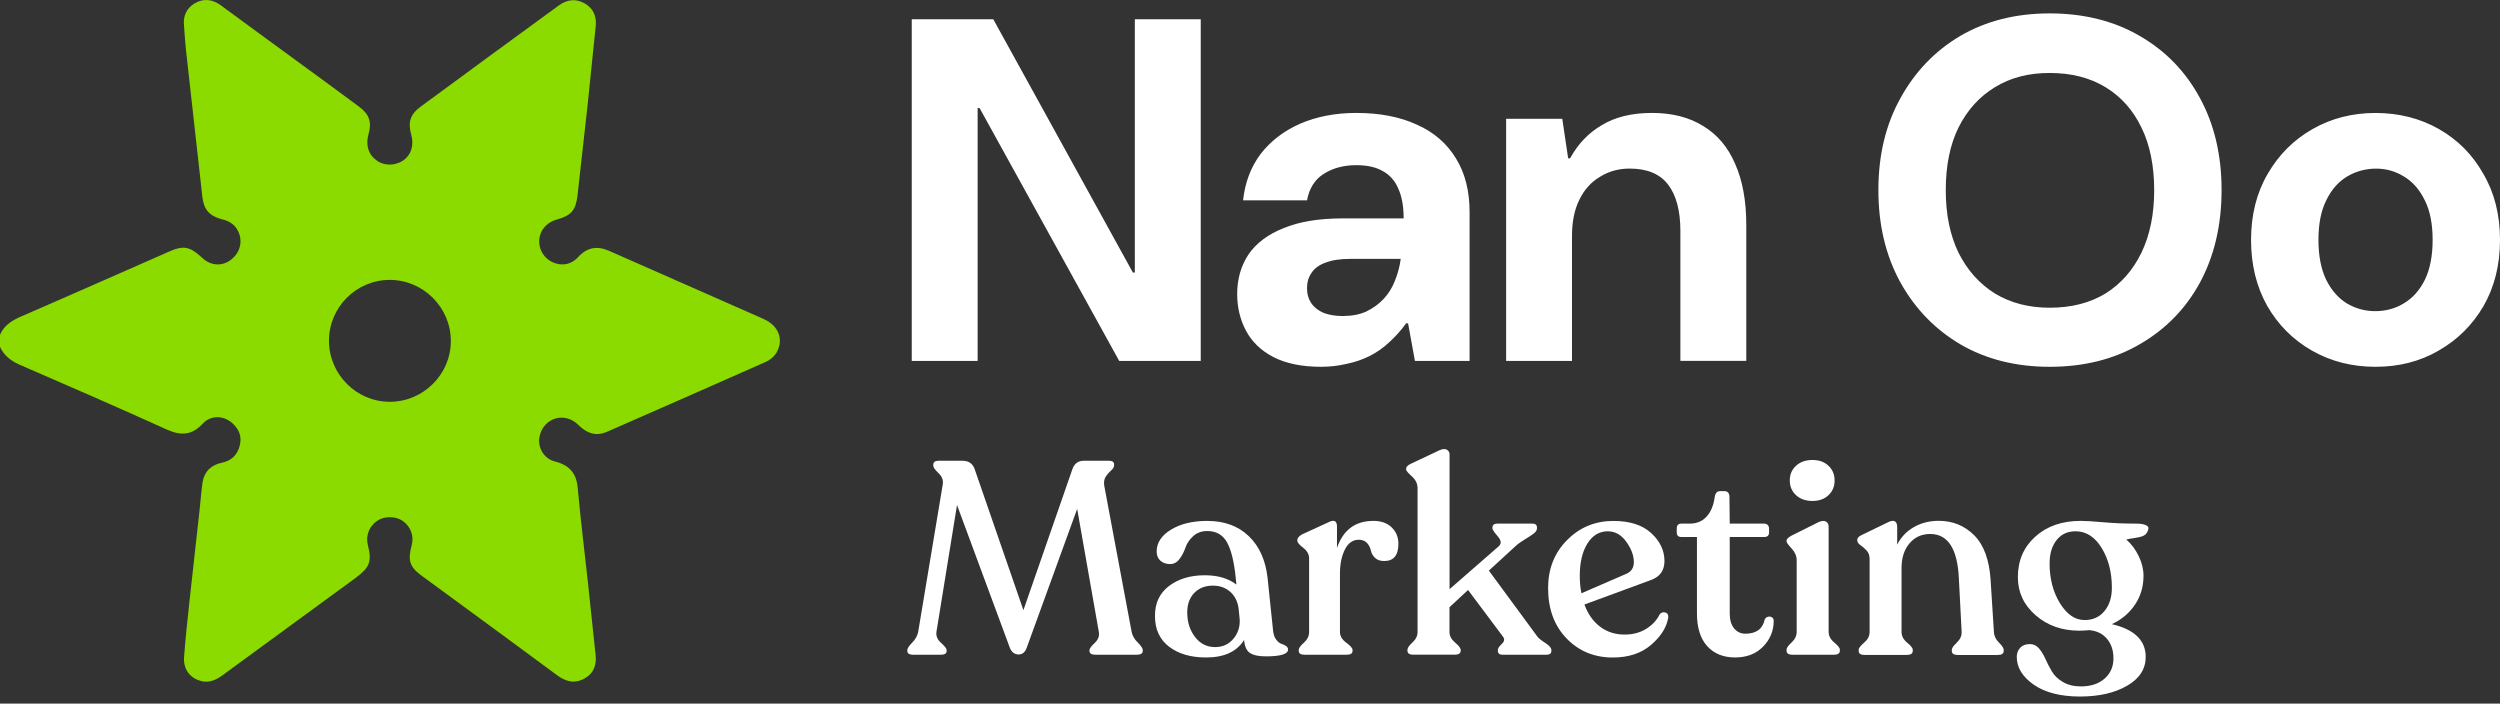
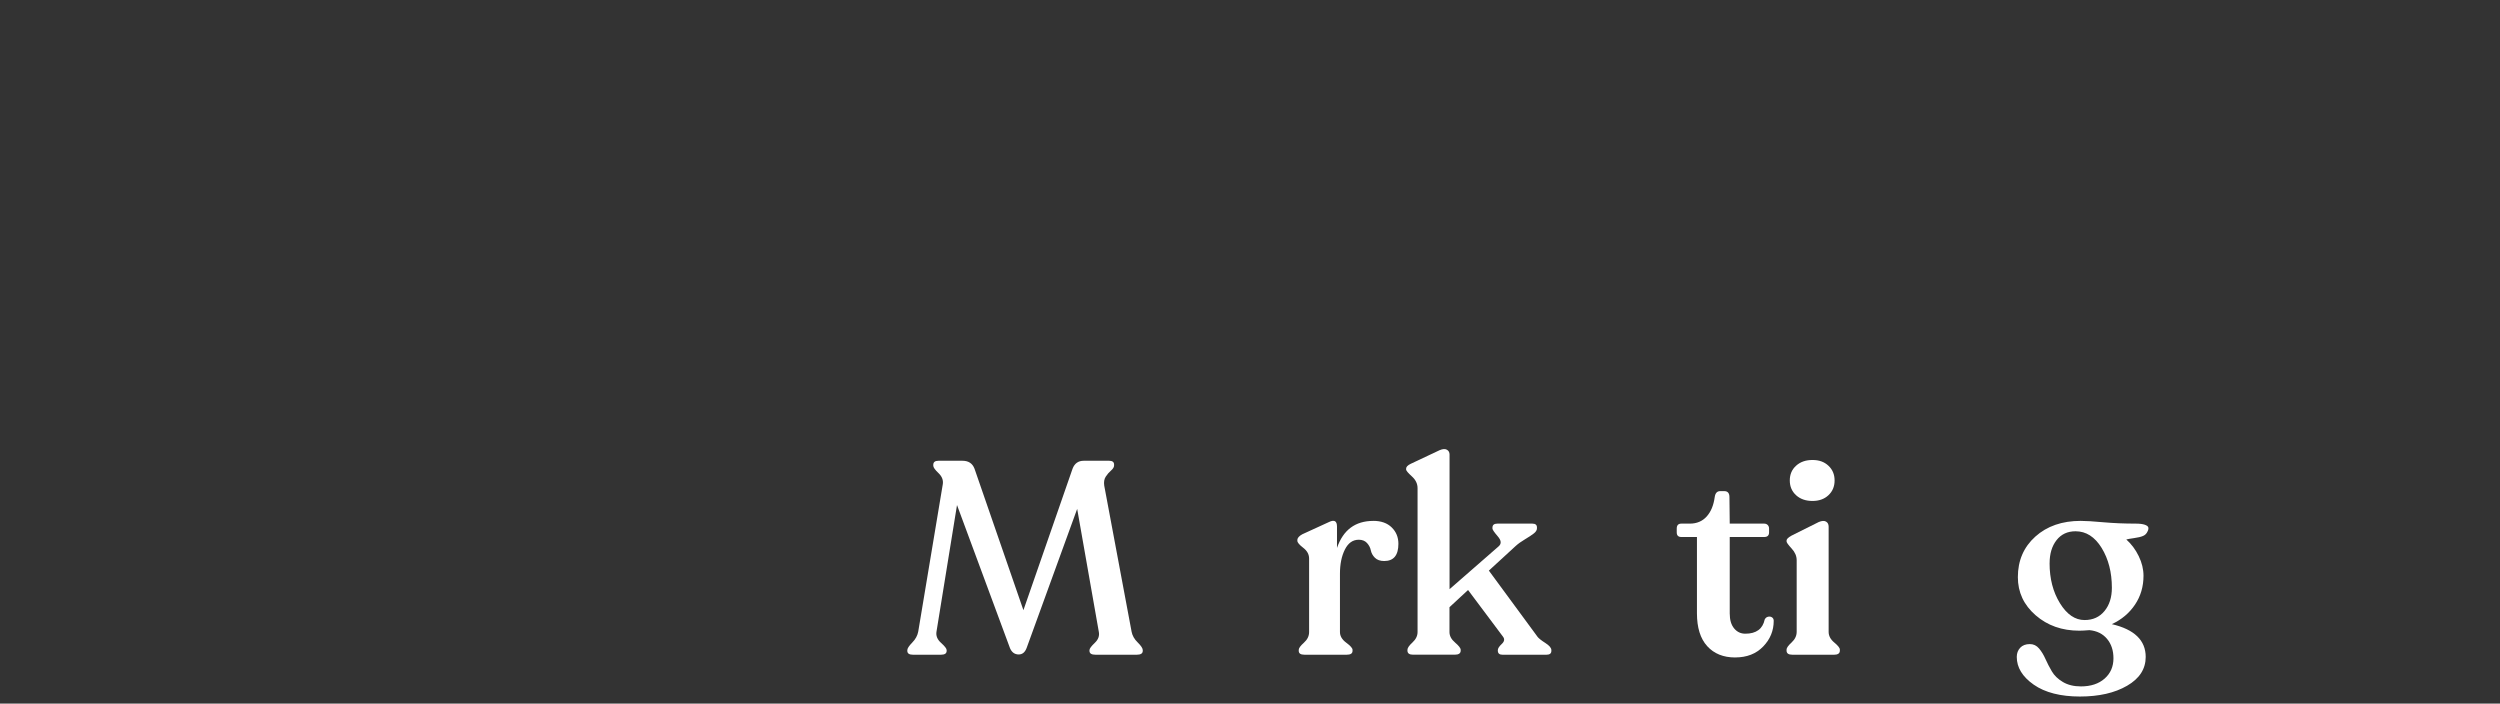
<svg xmlns="http://www.w3.org/2000/svg" width="167" height="47" viewBox="0 0 167 47" fill="none">
  <rect x="0" y="0" width="167" height="47" fill="#333333" stroke="none" />
-   <path d="M51.021 21.312C47.581 19.79 44.141 18.286 40.7 16.762C39.91 16.405 39.234 16.517 38.632 17.159C38.294 17.533 37.862 17.721 37.355 17.647C36.603 17.533 36.058 16.933 36.02 16.2C35.983 15.486 36.454 14.864 37.222 14.657C38.163 14.393 38.463 14.038 38.577 13.06C38.803 11.048 39.027 9.018 39.253 7.008C39.441 5.239 39.61 3.471 39.798 1.706C39.853 1.049 39.608 0.54 39.046 0.22C38.444 -0.118 37.862 -0.024 37.316 0.372C34.251 2.608 31.168 4.865 28.104 7.12C27.409 7.627 27.238 8.155 27.466 8.981C27.673 9.714 27.466 10.353 26.921 10.731C26.657 10.9 26.338 10.995 26.037 10.995C25.717 10.995 25.397 10.9 25.152 10.712C24.609 10.334 24.419 9.696 24.609 9C24.854 8.155 24.683 7.629 23.95 7.101C22.54 6.048 21.112 5.015 19.701 3.98C18.046 2.777 16.411 1.573 14.775 0.372C14.211 -0.043 13.628 -0.135 13.008 0.22C12.444 0.56 12.218 1.086 12.294 1.744C12.331 2.27 12.368 2.815 12.425 3.36C12.784 6.612 13.159 9.884 13.516 13.137C13.611 13.983 13.966 14.414 14.794 14.64C15.15 14.716 15.47 14.866 15.715 15.147C16.242 15.805 16.166 16.69 15.546 17.252C14.944 17.816 14.099 17.797 13.497 17.214C12.689 16.464 12.258 16.369 11.261 16.821C7.952 18.268 4.662 19.735 1.354 21.165C0.771 21.429 0.262 21.746 0 22.367V23.175C0.264 23.739 0.695 24.077 1.259 24.341C4.568 25.77 7.877 27.217 11.166 28.703C12.087 29.115 12.82 29.077 13.535 28.309C14.08 27.707 14.963 27.745 15.546 28.29C15.978 28.683 16.166 29.173 16.016 29.756C15.864 30.376 15.47 30.771 14.849 30.904C14.116 31.054 13.666 31.466 13.533 32.2C13.44 32.84 13.402 33.478 13.326 34.118C13.1 36.148 12.876 38.179 12.65 40.227C12.519 41.449 12.386 42.672 12.294 43.912C12.237 44.777 12.783 45.416 13.628 45.529C14.154 45.586 14.587 45.322 14.981 45.022C17.913 42.879 20.865 40.715 23.798 38.573C24.701 37.896 24.852 37.501 24.569 36.393C24.418 35.791 24.663 35.153 25.189 34.794C25.434 34.625 25.734 34.549 26.036 34.549C26.355 34.549 26.655 34.625 26.919 34.813C27.426 35.172 27.671 35.81 27.501 36.411C27.219 37.484 27.369 37.896 28.272 38.536C31.243 40.715 34.231 42.896 37.203 45.097C37.785 45.529 38.37 45.698 39.046 45.323C39.684 44.965 39.872 44.383 39.779 43.688C39.608 42.09 39.439 40.491 39.272 38.893C39.046 36.807 38.783 34.72 38.596 32.633C38.52 31.637 38.05 31.073 37.072 30.828C36.301 30.64 35.87 29.831 36.056 29.098C36.358 27.876 37.748 27.5 38.632 28.383C39.196 28.947 39.815 29.173 40.569 28.834C44.085 27.293 47.601 25.751 51.117 24.191C51.419 24.06 51.662 23.87 51.85 23.59C52.377 22.724 52.038 21.765 51.022 21.315L51.021 21.312ZM26.037 26.839C23.8 26.839 21.976 24.997 21.976 22.759C21.976 20.522 23.8 18.698 26.037 18.698C28.275 18.698 30.116 20.541 30.116 22.778C30.116 25.016 28.273 26.839 26.037 26.839Z" fill="#8BDA00" />
-   <path d="M60.905 24.11V1.285H66.351L75.677 18.207H75.807V1.285H80.209V24.11H74.764L65.437 7.219H65.306V24.11H60.904H60.905ZM88.251 24.502C86.968 24.502 85.903 24.284 85.056 23.849C84.229 23.414 83.621 22.826 83.231 22.088C82.839 21.349 82.644 20.534 82.644 19.642C82.644 18.642 82.894 17.762 83.395 17.002C83.916 16.242 84.699 15.654 85.743 15.241C86.786 14.807 88.102 14.589 89.689 14.589H93.764C93.764 13.784 93.644 13.121 93.406 12.599C93.188 12.078 92.84 11.686 92.363 11.425C91.906 11.164 91.32 11.033 90.602 11.033C89.755 11.033 89.027 11.229 88.418 11.62C87.832 11.989 87.462 12.576 87.309 13.38H83.038C83.167 12.184 83.559 11.152 84.212 10.283C84.885 9.414 85.767 8.739 86.853 8.262C87.962 7.783 89.212 7.544 90.602 7.544C92.168 7.544 93.515 7.805 94.646 8.326C95.776 8.826 96.647 9.576 97.255 10.577C97.864 11.555 98.168 12.751 98.168 14.164V24.11H94.517L94.06 21.599H93.93C93.583 22.078 93.202 22.501 92.789 22.871C92.397 23.241 91.963 23.544 91.486 23.784C91.007 24.023 90.496 24.197 89.953 24.306C89.409 24.435 88.844 24.502 88.257 24.502H88.251ZM89.686 21.11C90.294 21.11 90.816 21.012 91.252 20.817C91.709 20.598 92.099 20.317 92.426 19.968C92.751 19.62 93.003 19.217 93.177 18.762C93.373 18.283 93.502 17.795 93.568 17.294H90.177C89.504 17.294 88.949 17.381 88.515 17.555C88.102 17.707 87.797 17.936 87.602 18.239C87.406 18.522 87.308 18.859 87.308 19.25C87.308 19.642 87.406 19.979 87.602 20.262C87.797 20.545 88.08 20.761 88.448 20.914C88.818 21.046 89.231 21.11 89.687 21.11H89.686ZM100.61 24.11V7.936H104.36L104.752 10.577H104.881C105.403 9.621 106.109 8.881 107 8.36C107.892 7.816 109.01 7.544 110.358 7.544C111.706 7.544 112.847 7.838 113.783 8.424C114.718 8.99 115.425 9.826 115.902 10.935C116.401 12.045 116.652 13.413 116.652 15.044V24.108H112.25V15.434C112.25 14.086 111.978 13.054 111.434 12.337C110.891 11.62 110.033 11.261 108.859 11.261C108.119 11.261 107.457 11.446 106.869 11.816C106.283 12.163 105.826 12.674 105.499 13.348C105.174 14.001 105.009 14.805 105.009 15.761V24.11H100.607H100.61ZM136.922 24.502C134.661 24.502 132.673 24.002 130.955 23.002C129.259 22.002 127.923 20.622 126.944 18.86C125.966 17.078 125.476 15.023 125.476 12.697C125.476 10.371 125.965 8.328 126.944 6.568C127.923 4.785 129.259 3.394 130.955 2.394C132.673 1.394 134.661 0.895 136.922 0.895C139.183 0.895 141.204 1.394 142.922 2.394C144.662 3.394 146.008 4.785 146.966 6.568C147.922 8.328 148.401 10.371 148.401 12.697C148.401 15.023 147.922 17.078 146.966 18.86C146.01 20.62 144.662 22.002 142.922 23.002C141.204 24.002 139.205 24.502 136.922 24.502ZM136.922 20.556C138.357 20.556 139.596 20.241 140.639 19.611C141.682 18.958 142.486 18.046 143.052 16.872C143.617 15.698 143.9 14.307 143.9 12.699C143.9 11.09 143.617 9.677 143.052 8.525C142.486 7.351 141.682 6.449 140.639 5.819C139.596 5.188 138.357 4.874 136.922 4.874C135.487 4.874 134.313 5.188 133.27 5.819C132.227 6.449 131.412 7.351 130.824 8.525C130.258 9.677 129.977 11.07 129.977 12.699C129.977 14.328 130.26 15.698 130.824 16.872C131.41 18.046 132.226 18.96 133.27 19.611C134.313 20.241 135.531 20.556 136.922 20.556ZM158.685 24.502C157.119 24.502 155.706 24.143 154.445 23.425C153.184 22.708 152.184 21.708 151.446 20.426C150.728 19.143 150.37 17.677 150.37 16.024C150.37 14.371 150.739 12.882 151.479 11.621C152.219 10.338 153.219 9.339 154.478 8.622C155.739 7.904 157.141 7.546 158.685 7.546C160.229 7.546 161.664 7.904 162.923 8.622C164.184 9.339 165.173 10.34 165.891 11.621C166.63 12.882 167 14.349 167 16.024C167 17.699 166.63 19.176 165.891 20.458C165.151 21.719 164.151 22.708 162.891 23.425C161.653 24.143 160.251 24.502 158.685 24.502ZM158.652 20.785C159.369 20.785 160.011 20.611 160.576 20.263C161.163 19.916 161.63 19.394 161.978 18.697C162.326 17.98 162.5 17.089 162.5 16.024C162.5 14.959 162.326 14.078 161.978 13.383C161.63 12.666 161.163 12.133 160.576 11.786C160.011 11.438 159.391 11.264 158.718 11.264C158.045 11.264 157.381 11.438 156.795 11.786C156.209 12.133 155.741 12.666 155.393 13.383C155.046 14.078 154.872 14.959 154.872 16.024C154.872 17.089 155.046 17.98 155.393 18.697C155.741 19.393 156.198 19.914 156.763 20.263C157.35 20.611 157.98 20.785 158.655 20.785H158.652Z" fill="white" />
  <path d="M75.587 42.185C75.636 42.452 75.772 42.696 75.998 42.915C76.222 43.135 76.336 43.306 76.336 43.426V43.48C76.336 43.65 76.201 43.736 75.934 43.736H73.178C72.911 43.736 72.777 43.65 72.777 43.48V43.426C72.777 43.328 72.896 43.168 73.133 42.942C73.37 42.718 73.458 42.465 73.397 42.185L71.955 33.993L68.58 43.281C68.471 43.573 68.294 43.718 68.051 43.718C67.784 43.718 67.588 43.579 67.468 43.298L63.928 33.737L62.559 42.185C62.51 42.465 62.611 42.718 62.861 42.942C63.111 43.168 63.236 43.328 63.236 43.426V43.48C63.236 43.65 63.108 43.736 62.853 43.736H60.992C60.736 43.736 60.609 43.65 60.609 43.48V43.426C60.609 43.317 60.718 43.149 60.938 42.923C61.158 42.699 61.291 42.452 61.339 42.184L62.981 32.331C63.018 32.064 62.92 31.821 62.689 31.601C62.458 31.381 62.343 31.219 62.343 31.108V31.053C62.343 30.869 62.458 30.779 62.689 30.779H64.294C64.696 30.779 64.963 30.956 65.097 31.309L68.364 40.76L71.647 31.309C71.782 30.956 72.03 30.779 72.395 30.779H74.092C74.311 30.779 74.421 30.865 74.421 31.035V31.091C74.421 31.2 74.354 31.313 74.22 31.429C74.086 31.544 73.967 31.682 73.864 31.84C73.76 31.998 73.727 32.198 73.763 32.442L75.588 42.185H75.587Z" fill="white" />
-   <path d="M85.038 42.094C85.062 42.361 85.131 42.572 85.248 42.723C85.364 42.875 85.479 42.97 85.594 43.006C85.71 43.042 85.814 43.092 85.904 43.151C85.996 43.213 86.042 43.292 86.042 43.389C86.042 43.692 85.549 43.845 84.564 43.845C84.077 43.845 83.722 43.769 83.496 43.618C83.272 43.466 83.14 43.177 83.104 42.752C82.617 43.531 81.772 43.919 80.568 43.919C79.545 43.919 78.722 43.679 78.095 43.199C77.467 42.719 77.154 42.041 77.154 41.165C77.142 40.302 77.453 39.629 78.085 39.149C78.717 38.668 79.514 38.428 80.476 38.428C81.352 38.428 82.058 38.635 82.592 39.049L82.556 38.684C82.447 37.565 82.252 36.75 81.972 36.24C81.693 35.729 81.249 35.473 80.64 35.473C80.263 35.473 79.95 35.589 79.7 35.819C79.451 36.05 79.28 36.303 79.19 36.576C79.098 36.85 78.967 37.102 78.798 37.333C78.627 37.564 78.415 37.679 78.159 37.679C77.903 37.679 77.676 37.603 77.512 37.452C77.347 37.3 77.265 37.096 77.265 36.84C77.265 36.257 77.584 35.77 78.223 35.38C78.861 34.991 79.667 34.797 80.64 34.797C81.784 34.797 82.709 35.135 83.414 35.81C84.118 36.485 84.539 37.412 84.673 38.593L85.038 42.096V42.094ZM81.17 43.226C81.669 43.226 82.074 43.042 82.383 42.679C82.693 42.314 82.837 41.883 82.812 41.383L82.756 40.818C82.72 40.294 82.543 39.88 82.227 39.577C81.911 39.274 81.51 39.12 81.023 39.12C80.512 39.12 80.098 39.282 79.782 39.604C79.466 39.926 79.308 40.361 79.308 40.909C79.308 41.554 79.482 42.101 79.828 42.551C80.174 43.001 80.621 43.226 81.17 43.226Z" fill="white" />
  <path d="M91.735 34.794C92.258 34.794 92.669 34.94 92.966 35.232C93.265 35.524 93.413 35.889 93.413 36.327C93.413 37.094 93.097 37.476 92.465 37.476C92.198 37.476 91.991 37.403 91.844 37.258C91.699 37.112 91.607 36.948 91.571 36.765C91.535 36.582 91.449 36.419 91.315 36.272C91.181 36.127 90.999 36.054 90.768 36.054C90.367 36.054 90.057 36.272 89.837 36.711C89.618 37.149 89.509 37.685 89.509 38.317V42.221C89.509 42.489 89.648 42.725 89.929 42.932C90.209 43.139 90.349 43.297 90.349 43.407V43.479C90.349 43.65 90.221 43.735 89.967 43.735H87.138C86.882 43.735 86.756 43.65 86.756 43.479V43.407C86.756 43.297 86.871 43.139 87.102 42.932C87.333 42.725 87.448 42.489 87.448 42.221V37.313C87.448 37.033 87.317 36.793 87.056 36.593C86.794 36.392 86.664 36.237 86.664 36.128V36.073C86.664 35.938 86.773 35.81 86.993 35.689L88.782 34.869C89.134 34.698 89.311 34.802 89.311 35.178V36.602C89.725 35.398 90.534 34.796 91.738 34.796L91.735 34.794Z" fill="white" />
  <path d="M102.7 42.531C102.786 42.641 102.961 42.781 103.23 42.952C103.497 43.122 103.631 43.281 103.631 43.426V43.48C103.631 43.65 103.522 43.736 103.302 43.736H100.365C100.158 43.736 100.055 43.644 100.055 43.462V43.426C100.055 43.317 100.144 43.179 100.319 43.015C100.496 42.851 100.523 42.69 100.401 42.531L98.066 39.412L96.825 40.561V42.222C96.825 42.478 96.95 42.712 97.2 42.923C97.449 43.137 97.574 43.298 97.574 43.407V43.461C97.574 43.644 97.44 43.734 97.173 43.734H94.399C94.143 43.734 94.017 43.642 94.017 43.461V43.407C94.017 43.285 94.129 43.121 94.355 42.914C94.579 42.707 94.693 42.476 94.693 42.22V32.604C94.693 32.312 94.565 32.051 94.311 31.821C94.056 31.59 93.928 31.437 93.928 31.364V31.31C93.928 31.189 94.031 31.079 94.238 30.982L96.172 30.07C96.379 29.984 96.541 29.975 96.656 30.043C96.771 30.109 96.83 30.217 96.83 30.362V39.357L100.113 36.492C100.308 36.321 100.287 36.1 100.05 35.827C99.813 35.553 99.695 35.379 99.695 35.307V35.251C99.695 35.068 99.804 34.978 100.023 34.978H102.359C102.566 34.978 102.669 35.063 102.669 35.234V35.289C102.669 35.411 102.599 35.526 102.459 35.635C102.318 35.744 102.12 35.876 101.866 36.027C101.61 36.179 101.403 36.329 101.245 36.474L99.456 38.116L102.703 42.531H102.7Z" fill="white" />
-   <path d="M110.856 41.055C110.952 40.922 111.077 40.873 111.23 40.91C111.382 40.946 111.452 41.055 111.441 41.238C111.343 41.883 110.967 42.491 110.309 43.063C109.652 43.636 108.795 43.922 107.737 43.922C106.496 43.922 105.464 43.496 104.644 42.645C103.822 41.793 103.413 40.674 103.413 39.287C103.413 37.997 103.835 36.927 104.682 36.076C105.527 35.224 106.558 34.799 107.775 34.799C108.87 34.799 109.712 35.069 110.301 35.611C110.891 36.153 111.186 36.776 111.186 37.48C111.186 38.113 110.876 38.539 110.255 38.757L105.84 40.382C106.071 41.014 106.419 41.507 106.88 41.859C107.342 42.212 107.89 42.389 108.522 42.389C109.069 42.389 109.546 42.264 109.954 42.014C110.361 41.764 110.662 41.445 110.858 41.056L110.856 41.055ZM107.408 35.489C106.836 35.489 106.379 35.763 106.039 36.309C105.698 36.856 105.529 37.575 105.529 38.463C105.529 38.877 105.565 39.266 105.638 39.631L108.667 38.318C108.983 38.173 109.141 37.917 109.141 37.552C109.141 37.114 108.974 36.66 108.639 36.193C108.304 35.725 107.893 35.491 107.408 35.491V35.489Z" fill="white" />
  <path d="M115.911 43.919C115.119 43.919 114.497 43.666 114.04 43.162C113.583 42.658 113.356 41.925 113.356 40.964V35.872H112.316C112.109 35.872 112.006 35.77 112.006 35.563V35.307C112.006 35.087 112.109 34.978 112.316 34.978H112.882C113.343 34.978 113.718 34.82 114.004 34.504C114.29 34.188 114.468 33.756 114.543 33.208C114.579 32.941 114.701 32.807 114.908 32.807H115.181C115.412 32.807 115.527 32.941 115.527 33.208L115.546 34.978H117.845C117.943 34.978 118.021 35.008 118.082 35.069C118.142 35.131 118.174 35.21 118.174 35.307V35.563C118.174 35.77 118.065 35.872 117.845 35.872H115.546V40.981C115.546 41.406 115.642 41.738 115.838 41.975C116.033 42.212 116.282 42.331 116.586 42.331C117.316 42.331 117.747 42.015 117.882 41.383C117.931 41.285 118.003 41.224 118.101 41.199C118.199 41.175 118.286 41.187 118.365 41.236C118.444 41.285 118.484 41.364 118.484 41.473C118.484 42.13 118.25 42.702 117.78 43.187C117.313 43.674 116.689 43.917 115.911 43.917V43.919Z" fill="white" />
  <path d="M119.724 43.735C119.468 43.735 119.342 43.643 119.342 43.462V43.389C119.342 43.28 119.454 43.122 119.68 42.915C119.904 42.708 120.018 42.471 120.018 42.204V37.424C120.018 37.144 119.906 36.883 119.68 36.64C119.454 36.396 119.342 36.238 119.342 36.166V36.11C119.342 36.012 119.451 35.903 119.67 35.782L121.495 34.87C121.702 34.785 121.864 34.775 121.979 34.843C122.094 34.909 122.153 35.023 122.153 35.181V42.207C122.153 42.474 122.278 42.711 122.527 42.918C122.777 43.125 122.902 43.283 122.902 43.392V43.465C122.902 43.648 122.767 43.738 122.5 43.738H119.727L119.724 43.735ZM121.073 33.464C120.623 33.464 120.258 33.336 119.978 33.081C119.699 32.825 119.558 32.498 119.558 32.095C119.558 31.692 119.697 31.365 119.978 31.111C120.258 30.855 120.623 30.727 121.073 30.727C121.524 30.727 121.867 30.855 122.14 31.111C122.414 31.367 122.551 31.694 122.551 32.095C122.551 32.496 122.414 32.825 122.14 33.081C121.867 33.337 121.511 33.464 121.073 33.464Z" fill="white" />
-   <path d="M133.189 42.202C133.202 42.469 133.314 42.709 133.527 42.923C133.741 43.136 133.847 43.297 133.847 43.406V43.479C133.847 43.662 133.712 43.752 133.445 43.752H130.781C130.514 43.752 130.38 43.661 130.38 43.479V43.406C130.38 43.297 130.492 43.136 130.718 42.923C130.942 42.709 131.05 42.469 131.037 42.202L130.855 38.68C130.77 36.673 130.131 35.67 128.94 35.67C128.368 35.67 127.906 35.88 127.553 36.298C127.2 36.719 127.023 37.263 127.023 37.931V42.218C127.023 42.485 127.148 42.722 127.398 42.929C127.647 43.136 127.772 43.294 127.772 43.403V43.476C127.772 43.659 127.638 43.749 127.371 43.749H124.542C124.286 43.749 124.16 43.658 124.16 43.476V43.403C124.16 43.294 124.281 43.136 124.525 42.929C124.768 42.722 124.89 42.485 124.89 42.218V37.329C124.89 37.098 124.82 36.908 124.68 36.763C124.539 36.618 124.403 36.498 124.269 36.408C124.134 36.316 124.068 36.216 124.068 36.106V36.05C124.068 35.929 124.177 35.82 124.397 35.722L126.167 34.864C126.361 34.778 126.505 34.769 126.595 34.837C126.687 34.903 126.732 35.022 126.732 35.192V36.379C126.988 35.88 127.358 35.491 127.845 35.211C128.332 34.932 128.885 34.791 129.506 34.791C130.443 34.791 131.233 35.113 131.878 35.758C132.522 36.403 132.887 37.4 132.973 38.751L133.192 42.199L133.189 42.202Z" fill="white" />
  <path d="M142.677 34.978C142.933 34.978 143.13 35.004 143.269 35.051C143.409 35.1 143.489 35.16 143.507 35.234C143.525 35.307 143.51 35.392 143.461 35.49C143.399 35.636 143.3 35.74 143.159 35.8C143.018 35.862 142.818 35.909 142.557 35.945C142.294 35.982 142.122 36.012 142.037 36.037C142.377 36.34 142.655 36.712 142.867 37.15C143.08 37.587 143.186 38.025 143.186 38.463C143.186 39.18 142.998 39.822 142.62 40.387C142.242 40.953 141.726 41.388 141.07 41.693C142.577 42.045 143.333 42.775 143.333 43.883C143.333 44.686 142.919 45.327 142.092 45.807C141.264 46.288 140.213 46.528 138.935 46.528C137.657 46.528 136.606 46.264 135.852 45.735C135.098 45.206 134.72 44.588 134.72 43.883C134.72 43.639 134.796 43.436 134.948 43.271C135.1 43.107 135.316 43.025 135.596 43.025C135.839 43.025 136.043 43.123 136.207 43.317C136.372 43.511 136.514 43.745 136.636 44.019C136.757 44.292 136.9 44.569 137.064 44.848C137.228 45.128 137.475 45.365 137.803 45.559C138.132 45.754 138.534 45.852 139.008 45.852C139.665 45.852 140.191 45.678 140.586 45.332C140.981 44.986 141.179 44.532 141.179 43.973C141.179 43.45 141.035 43.018 140.751 42.677C140.465 42.336 140.073 42.141 139.573 42.094C139.281 42.119 139.057 42.13 138.899 42.13C137.743 42.13 136.77 41.787 135.98 41.1C135.19 40.413 134.793 39.564 134.793 38.554C134.793 37.447 135.182 36.544 135.961 35.844C136.74 35.144 137.75 34.795 138.99 34.795C139.319 34.795 139.823 34.825 140.504 34.887C141.185 34.948 141.909 34.978 142.675 34.978H142.677ZM136.912 37.623C136.912 38.657 137.143 39.548 137.606 40.297C138.067 41.045 138.616 41.419 139.248 41.419C139.807 41.419 140.251 41.219 140.58 40.817C140.909 40.416 141.073 39.899 141.073 39.265C141.073 38.232 140.845 37.344 140.389 36.601C139.932 35.86 139.352 35.489 138.646 35.489C138.11 35.489 137.688 35.686 137.378 36.081C137.069 36.476 136.914 36.991 136.914 37.623H136.912Z" fill="white" />
</svg>